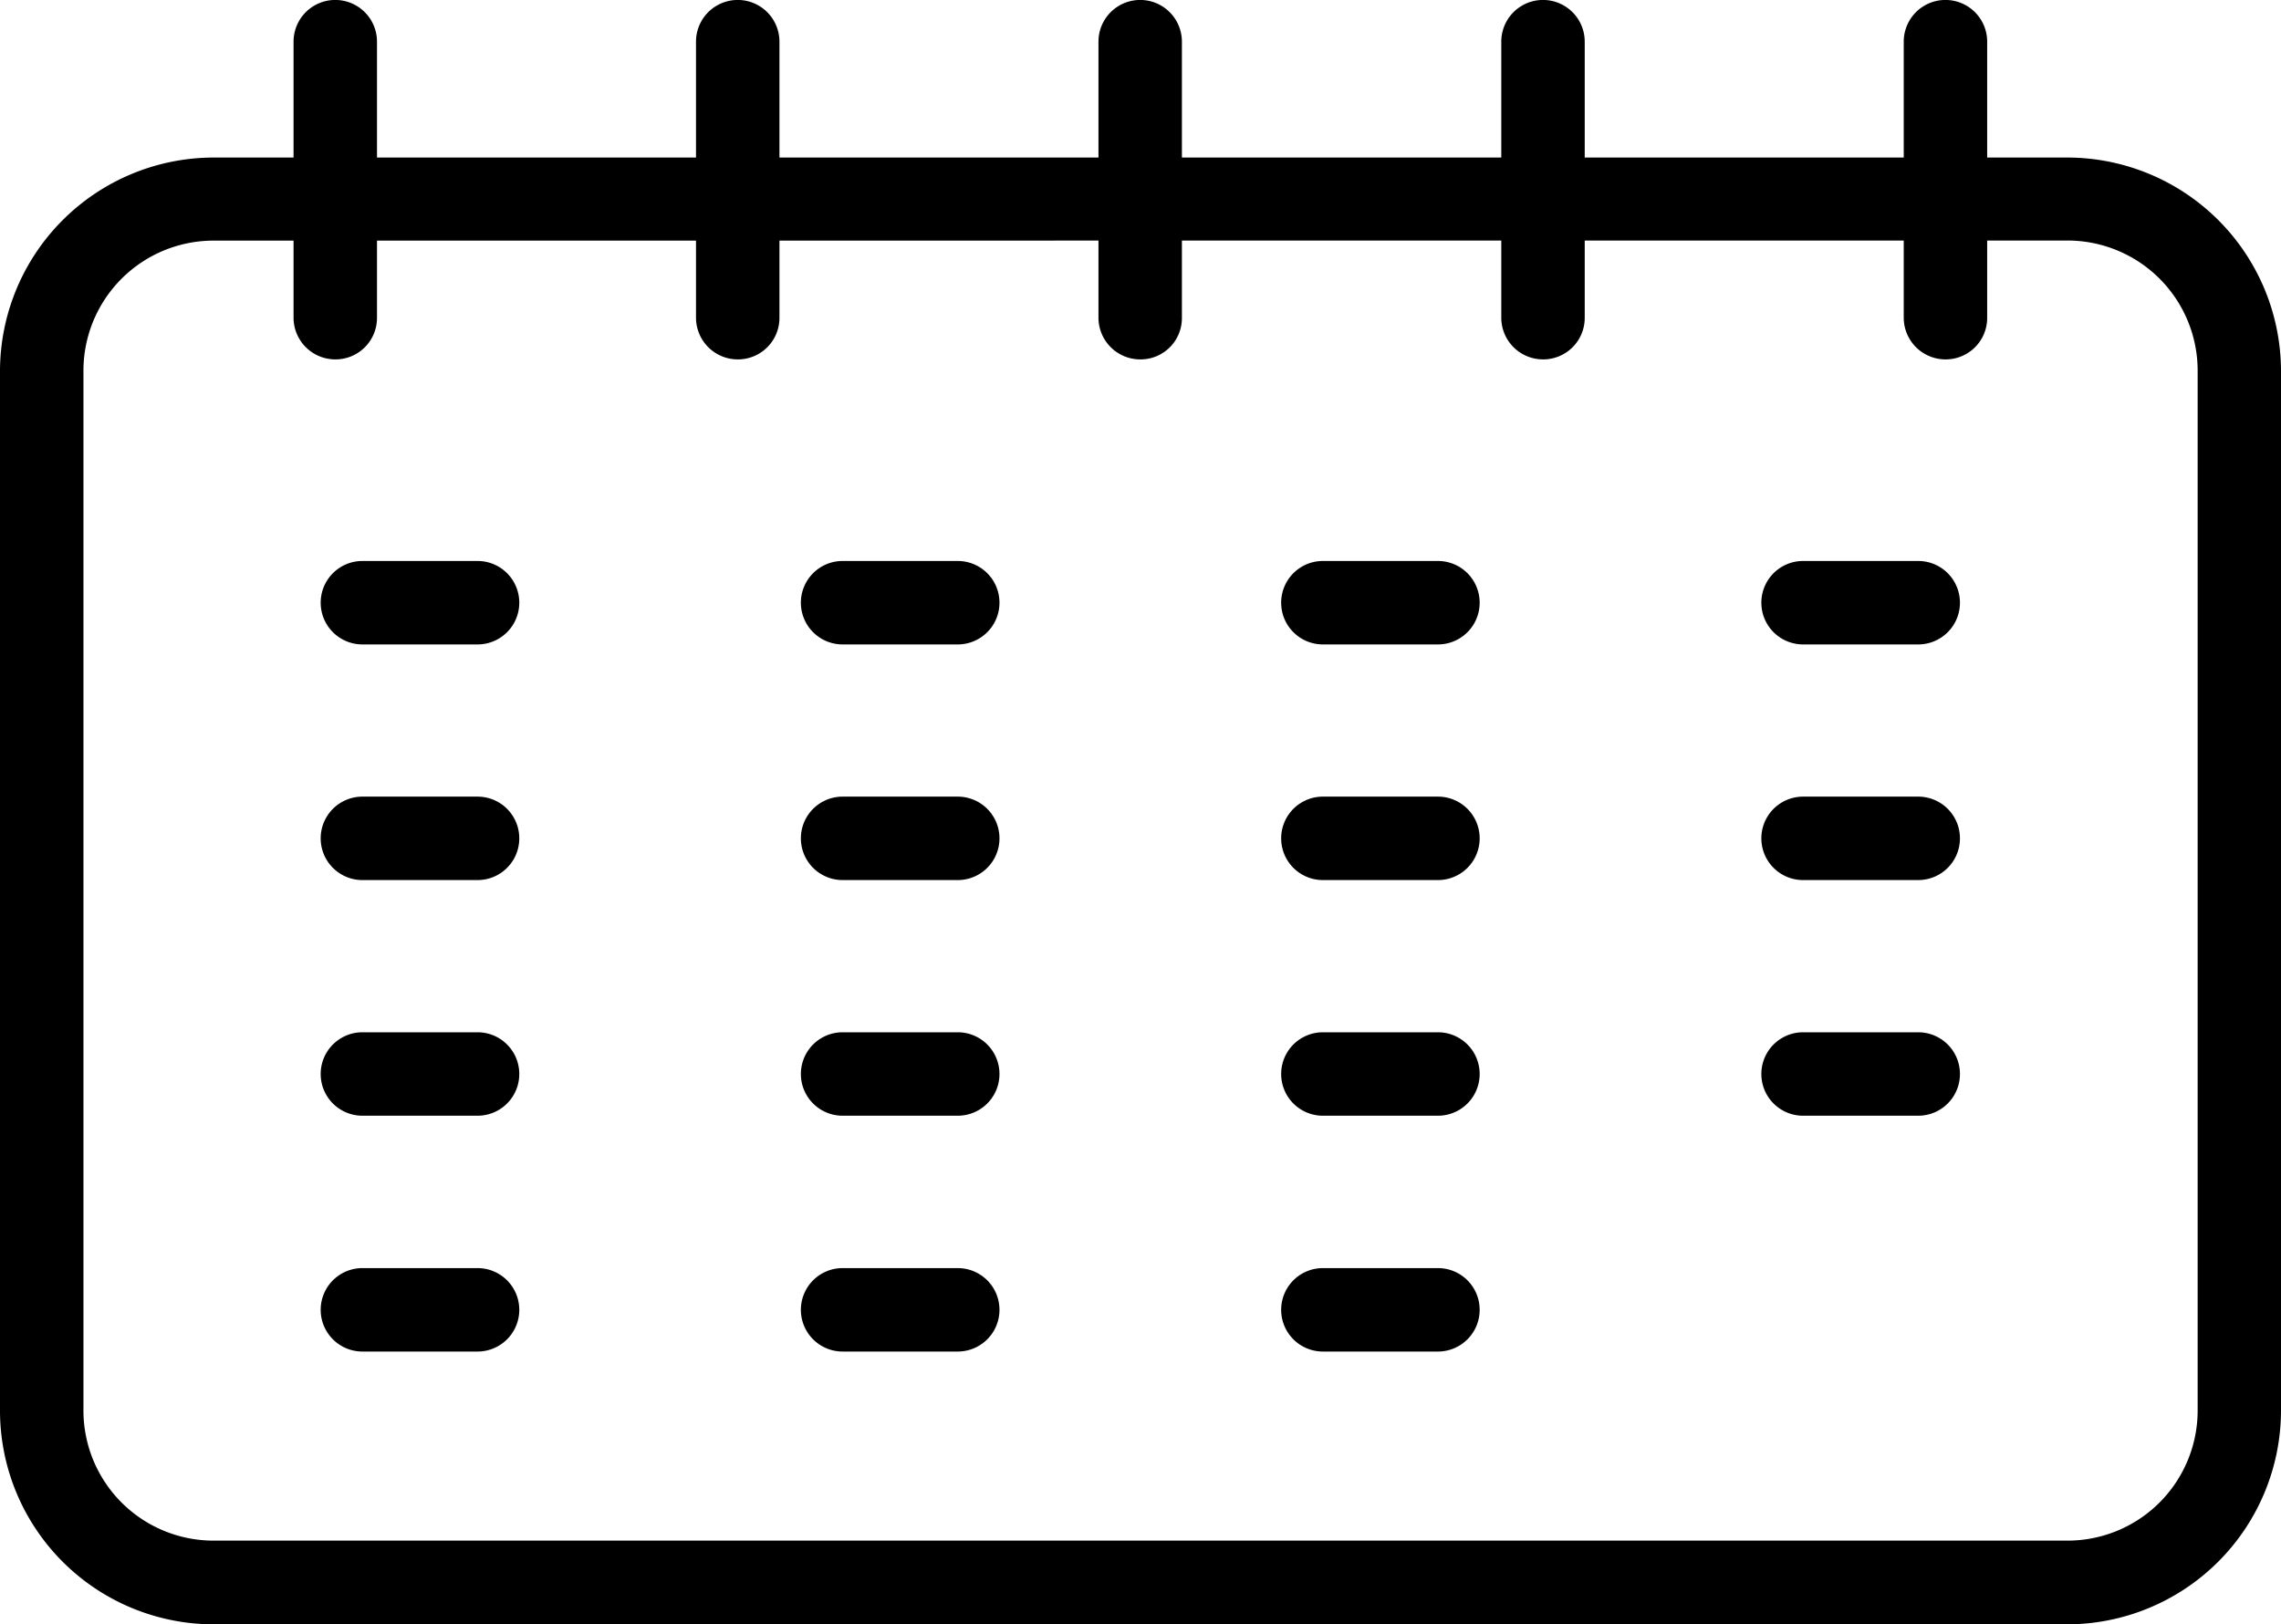
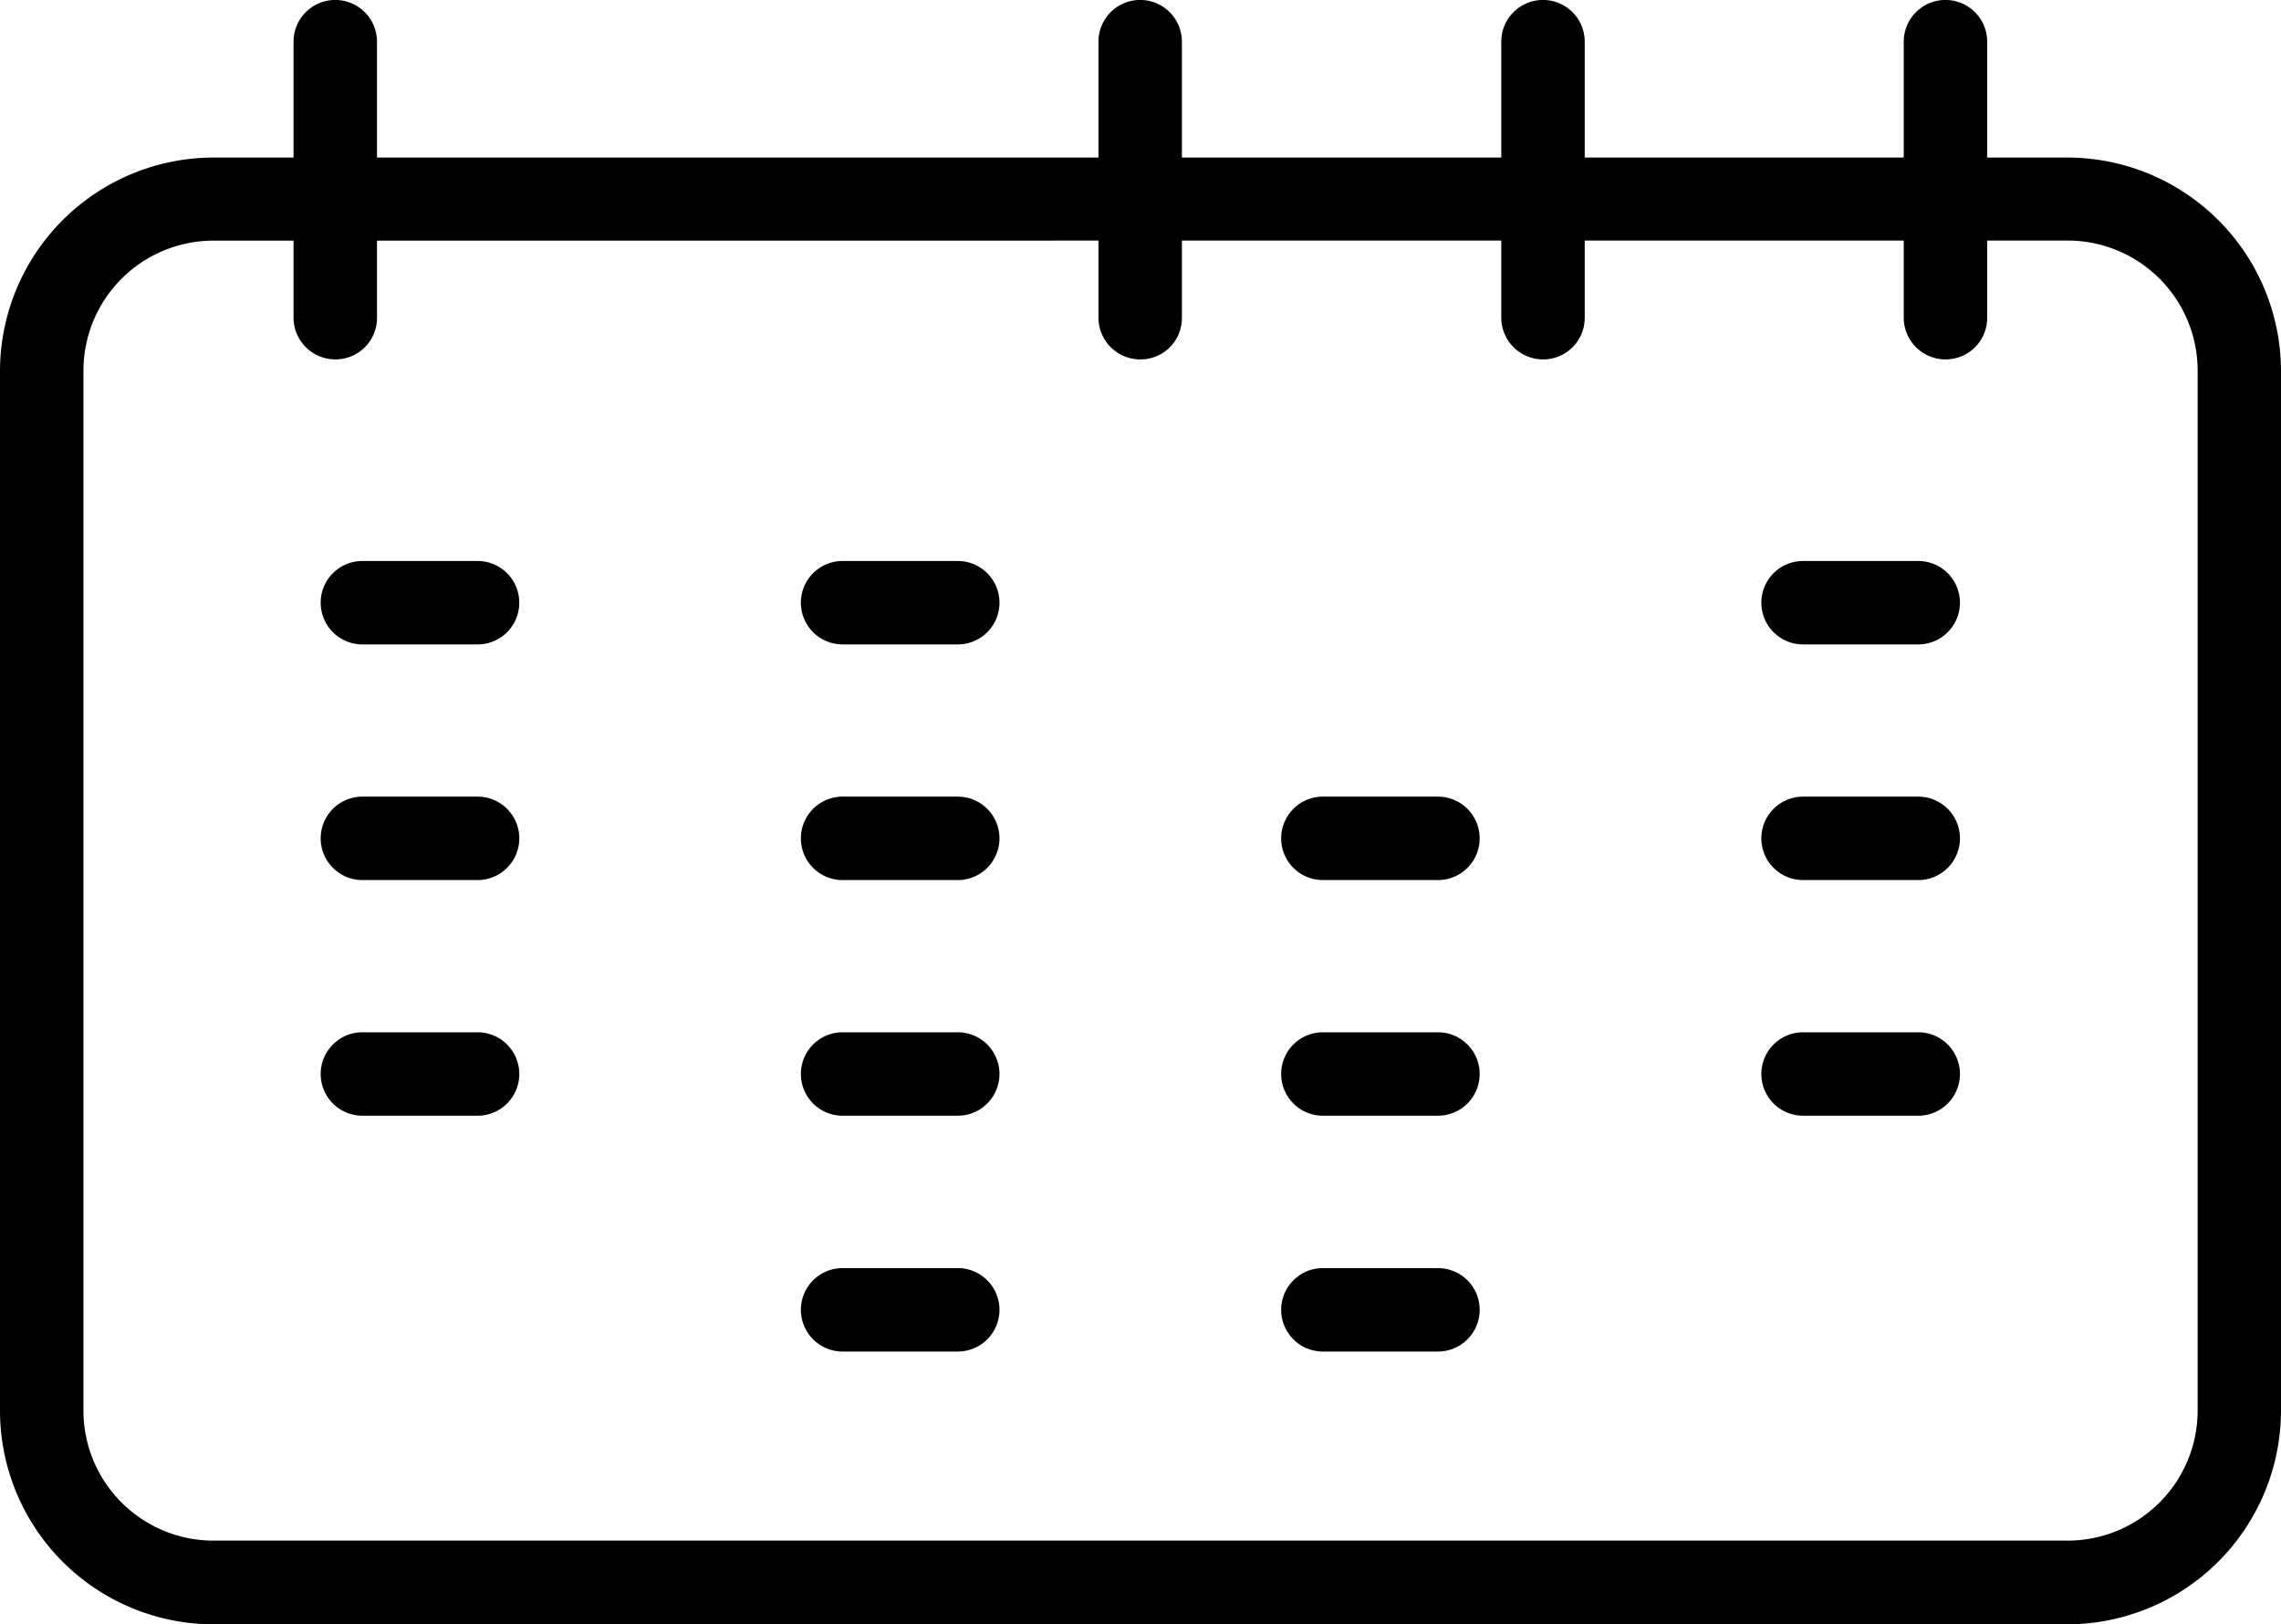
<svg xmlns="http://www.w3.org/2000/svg" width="25.176" height="17.929" viewBox="0 0 25.176 17.929">
  <g id="Group_20617" data-name="Group 20617" transform="translate(-309.46 -3085.84)">
    <g id="XMLID_781_" transform="translate(309.46 3085.84)">
      <g id="XMLID_838_" transform="translate(0 1.739)">
        <g id="XMLID_839_">
          <path id="XMLID_840_" d="M102.277,326.79H81.816a2.36,2.36,0,0,1-2.356-2.356V312.956a2.36,2.36,0,0,1,2.356-2.356H102.28a2.36,2.36,0,0,1,2.356,2.356v11.478A2.363,2.363,0,0,1,102.277,326.79Zm-20.46-15.273a1.436,1.436,0,0,0-1.436,1.436V324.43a1.436,1.436,0,0,0,1.436,1.436H102.28a1.436,1.436,0,0,0,1.436-1.436V312.952a1.436,1.436,0,0,0-1.436-1.436Z" transform="translate(-79.46 -310.6)" />
        </g>
      </g>
      <g id="XMLID_793_" transform="translate(3.54 6.192)">
        <g id="XMLID_825_">
          <g id="XMLID_836_">
            <path id="XMLID_837_" d="M90.882,323.711H89.61a.46.46,0,1,1,0-.921h1.271a.46.46,0,0,1,0,.921Z" transform="translate(-89.15 -322.79)" />
          </g>
          <g id="XMLID_834_" transform="translate(5.3)">
            <path id="XMLID_835_" d="M105.392,323.711H104.12a.46.46,0,1,1,0-.921h1.271a.46.46,0,0,1,0,.921Z" transform="translate(-103.66 -322.79)" />
          </g>
          <g id="XMLID_832_" transform="translate(10.601)">
-             <path id="XMLID_833_" d="M119.9,323.711H118.63a.46.46,0,0,1,0-.921H119.9a.46.46,0,1,1,0,.921Z" transform="translate(-118.17 -322.79)" />
-           </g>
+             </g>
          <g id="XMLID_830_" transform="translate(15.901)">
            <path id="XMLID_831_" d="M134.412,323.711H133.14a.46.46,0,0,1,0-.921h1.271a.46.46,0,1,1,0,.921Z" transform="translate(-132.68 -322.79)" />
          </g>
        </g>
        <g id="XMLID_816_" transform="translate(0 2.601)">
          <g id="XMLID_823_">
            <path id="XMLID_824_" d="M90.882,330.831H89.61a.46.46,0,1,1,0-.921h1.271a.46.46,0,0,1,0,.921Z" transform="translate(-89.15 -329.91)" />
          </g>
          <g id="XMLID_821_" transform="translate(5.3)">
            <path id="XMLID_822_" d="M105.392,330.831H104.12a.46.46,0,1,1,0-.921h1.271a.46.46,0,0,1,0,.921Z" transform="translate(-103.66 -329.91)" />
          </g>
          <g id="XMLID_819_" transform="translate(10.601)">
            <path id="XMLID_820_" d="M119.9,330.831H118.63a.46.46,0,0,1,0-.921H119.9a.46.46,0,1,1,0,.921Z" transform="translate(-118.17 -329.91)" />
          </g>
          <g id="XMLID_817_" transform="translate(15.901)">
            <path id="XMLID_818_" d="M134.412,330.831H133.14a.46.46,0,0,1,0-.921h1.271a.46.46,0,1,1,0,.921Z" transform="translate(-132.68 -329.91)" />
          </g>
        </g>
        <g id="XMLID_807_" transform="translate(0 5.202)">
          <g id="XMLID_814_">
            <path id="XMLID_815_" d="M90.882,337.951H89.61a.46.46,0,1,1,0-.921h1.271a.46.46,0,0,1,0,.921Z" transform="translate(-89.15 -337.03)" />
          </g>
          <g id="XMLID_812_" transform="translate(5.3)">
            <path id="XMLID_813_" d="M105.392,337.951H104.12a.46.46,0,1,1,0-.921h1.271a.46.46,0,0,1,0,.921Z" transform="translate(-103.66 -337.03)" />
          </g>
          <g id="XMLID_810_" transform="translate(10.601)">
            <path id="XMLID_811_" d="M119.9,337.951H118.63a.46.46,0,0,1,0-.921H119.9a.46.46,0,1,1,0,.921Z" transform="translate(-118.17 -337.03)" />
          </g>
          <g id="XMLID_808_" transform="translate(15.901)">
            <path id="XMLID_809_" d="M134.412,337.951H133.14a.46.46,0,0,1,0-.921h1.271a.46.46,0,1,1,0,.921Z" transform="translate(-132.68 -337.03)" />
          </g>
        </g>
        <g id="XMLID_794_" transform="translate(0 7.806)">
          <g id="XMLID_799_">
-             <path id="XMLID_806_" d="M90.882,345.08H89.61a.46.46,0,1,1,0-.921h1.271a.46.46,0,1,1,0,.921Z" transform="translate(-89.15 -344.16)" />
-           </g>
+             </g>
          <g id="XMLID_797_" transform="translate(5.3)">
            <path id="XMLID_798_" d="M105.392,345.08H104.12a.46.46,0,1,1,0-.921h1.271a.46.46,0,1,1,0,.921Z" transform="translate(-103.66 -344.16)" />
          </g>
          <g id="XMLID_795_" transform="translate(10.601)">
            <path id="XMLID_796_" d="M119.9,345.08H118.63a.46.46,0,1,1,0-.921H119.9a.46.46,0,1,1,0,.921Z" transform="translate(-118.17 -344.16)" />
          </g>
        </g>
      </g>
      <g id="XMLID_782_" transform="translate(3.24 0)">
        <g id="XMLID_791_">
          <path id="XMLID_792_" d="M88.79,309.807a.461.461,0,0,1-.46-.46V306.3a.46.46,0,0,1,.921,0v3.047A.458.458,0,0,1,88.79,309.807Z" transform="translate(-88.33 -305.84)" />
        </g>
        <g id="XMLID_789_" transform="translate(4.442)">
-           <path id="XMLID_790_" d="M100.95,309.807a.461.461,0,0,1-.46-.46V306.3a.46.46,0,0,1,.921,0v3.047A.458.458,0,0,1,100.95,309.807Z" transform="translate(-100.49 -305.84)" />
-         </g>
+           </g>
        <g id="XMLID_787_" transform="translate(8.884)">
          <path id="XMLID_788_" d="M113.11,309.807a.461.461,0,0,1-.46-.46V306.3a.46.46,0,0,1,.921,0v3.047A.456.456,0,0,1,113.11,309.807Z" transform="translate(-112.65 -305.84)" />
        </g>
        <g id="XMLID_785_" transform="translate(13.33)">
          <path id="XMLID_786_" d="M125.28,309.807a.461.461,0,0,1-.46-.46V306.3a.46.46,0,0,1,.921,0v3.047A.458.458,0,0,1,125.28,309.807Z" transform="translate(-124.82 -305.84)" />
        </g>
        <g id="XMLID_783_" transform="translate(17.772)">
          <path id="XMLID_784_" d="M137.44,309.807a.461.461,0,0,1-.46-.46V306.3a.46.46,0,1,1,.921,0v3.047A.458.458,0,0,1,137.44,309.807Z" transform="translate(-136.98 -305.84)" />
        </g>
      </g>
    </g>
  </g>
</svg>